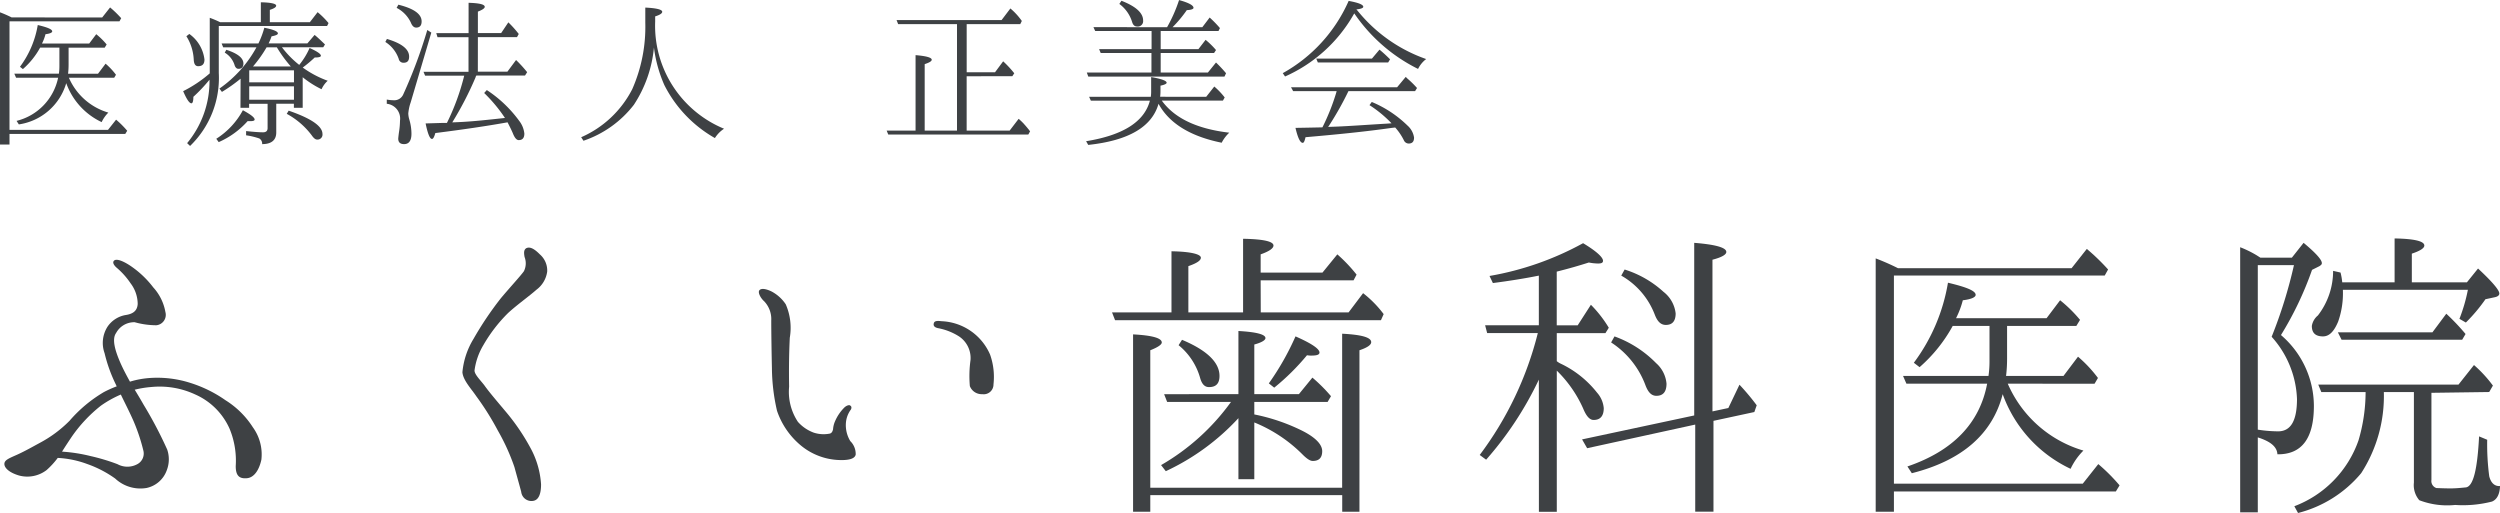
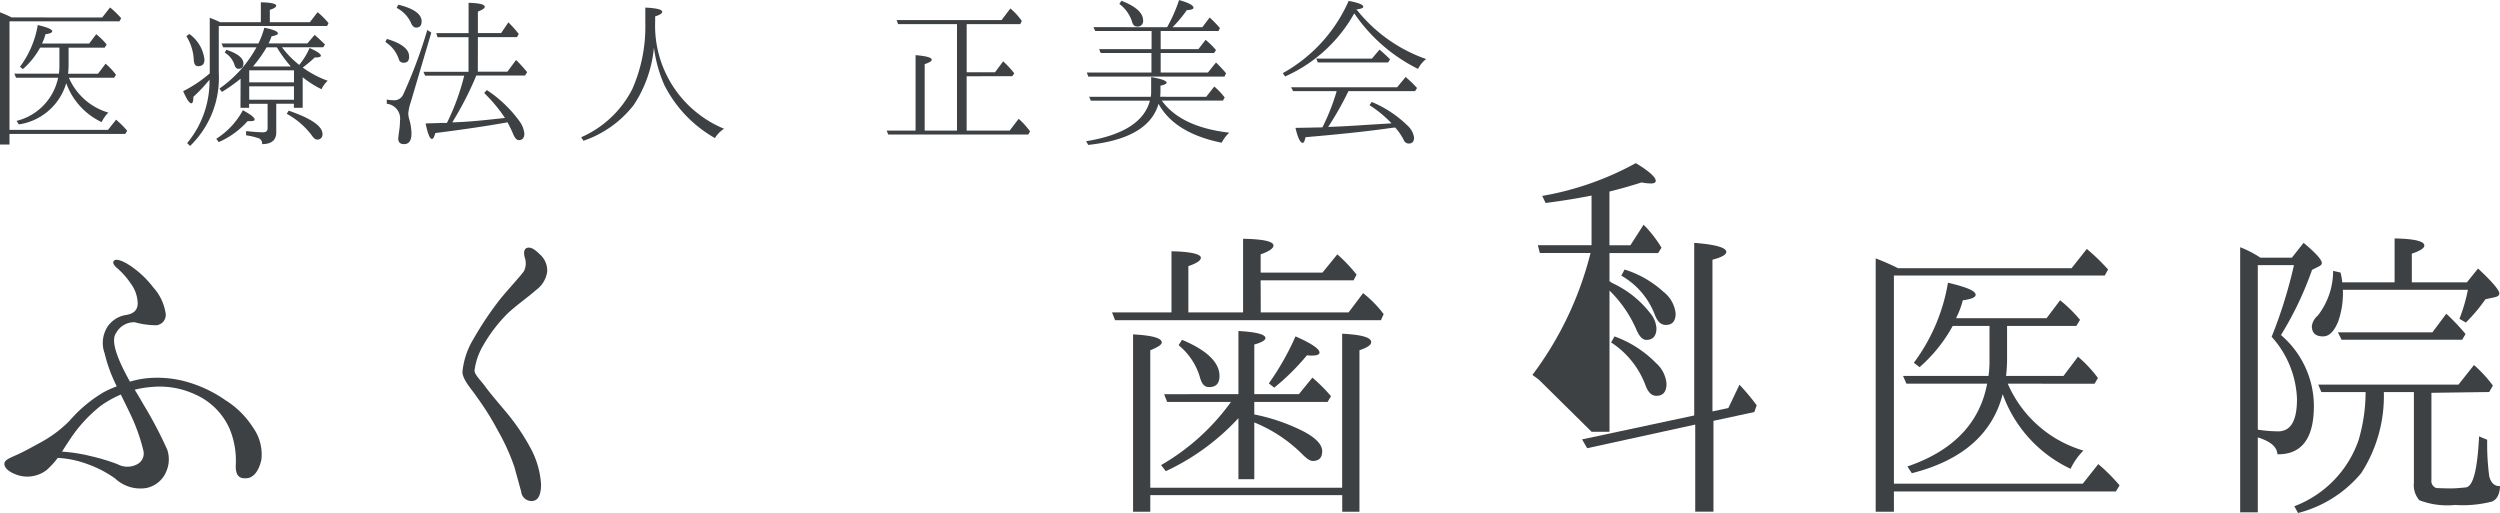
<svg xmlns="http://www.w3.org/2000/svg" width="170.188" height="34.927">
  <defs>
    <style>.a{fill:#3e4144;}</style>
  </defs>
  <g transform="translate(-581.906 -16.21)">
    <path class="a" d="M599.121,45.3A3.141,3.141,0,0,1,599.7,47.5c-.138.644-.46,1.219-.988,1.265s-.759-.184-.759-.828a5.682,5.682,0,0,0-.414-2.53,4.576,4.576,0,0,0-2.346-2.345,5.726,5.726,0,0,0-2.989-.506,6.758,6.758,0,0,0-1.127.184c.184.3.391.644.6,1.012a28.166,28.166,0,0,1,1.61,3.058,2.055,2.055,0,0,1-.023,1.4,1.876,1.876,0,0,1-1.38,1.219,2.513,2.513,0,0,1-2.139-.644,7.566,7.566,0,0,0-1.908-.989,6.74,6.74,0,0,0-2-.414,5.409,5.409,0,0,1-.759.828,2.16,2.16,0,0,1-1.885.368c-.69-.207-.989-.529-.989-.782s.276-.368.736-.575c.483-.207.942-.46,1.655-.851a8.35,8.35,0,0,0,2.047-1.517A9.33,9.33,0,0,1,588.98,42.9a7.683,7.683,0,0,1,.874-.391c-.022-.046-.045-.069-.045-.092a10.073,10.073,0,0,1-.783-2.162,2.055,2.055,0,0,1,.207-1.816,1.872,1.872,0,0,1,1.219-.782c.46-.069.8-.253.828-.759a2.348,2.348,0,0,0-.483-1.4,5.177,5.177,0,0,0-.943-1.058c-.161-.138-.345-.368-.161-.506.207-.138.736.115,1.219.46a6.542,6.542,0,0,1,1.426,1.379,3.353,3.353,0,0,1,.828,1.679.712.712,0,0,1-.621.9,5.542,5.542,0,0,1-1.472-.207,1.4,1.4,0,0,0-1.264.736c-.3.414-.07,1.2.3,2.046.184.414.391.805.644,1.265a6.007,6.007,0,0,1,1.4-.253,7.386,7.386,0,0,1,2.736.345,8.692,8.692,0,0,1,2.369,1.173A5.939,5.939,0,0,1,599.121,45.3Zm-8.991-2.231a7.384,7.384,0,0,0-1.357.759,9.747,9.747,0,0,0-2,2.138c-.184.276-.414.621-.644.989a10.9,10.9,0,0,1,1.932.3,13.578,13.578,0,0,1,1.839.552,1.414,1.414,0,0,0,1.357,0,.819.819,0,0,0,.414-.9A12.625,12.625,0,0,0,591,44.883C590.728,44.262,590.429,43.687,590.13,43.066Z" />
    <path class="a" d="M614.809,39.709a4.452,4.452,0,0,0-.6,1.724c0,.276.414.667.69,1.035.253.368.9,1.127,1.518,1.863a14.419,14.419,0,0,1,1.586,2.345,5.961,5.961,0,0,1,.736,2.507c0,.689-.183,1.08-.552,1.126a.7.7,0,0,1-.8-.621c-.115-.436-.253-.919-.46-1.678a14.276,14.276,0,0,0-1.127-2.484,18.772,18.772,0,0,0-1.472-2.345c-.322-.483-.9-1.081-.943-1.633a5.282,5.282,0,0,1,.76-2.276,22.626,22.626,0,0,1,1.839-2.737c.552-.666,1.38-1.563,1.587-1.862a1.2,1.2,0,0,0,.046-.966c-.046-.253-.07-.483.114-.6.276-.138.6.092.92.414a1.459,1.459,0,0,1,.506,1.173,1.846,1.846,0,0,1-.736,1.242c-.46.413-1.333,1.034-1.931,1.586A10.244,10.244,0,0,0,614.809,39.709Z" />
-     <path class="a" d="M633.579,36.006c.138-.252.621-.068.851.046a2.633,2.633,0,0,1,.966.874,4.01,4.01,0,0,1,.275,2.277c-.046.966-.068,1.954-.046,3.334a3.691,3.691,0,0,0,.6,2.392,2.677,2.677,0,0,0,1.081.735,2.165,2.165,0,0,0,1.058.069c.184-.023.23-.207.253-.3a1.581,1.581,0,0,1,.138-.551,2.944,2.944,0,0,1,.621-.92c.161-.161.368-.207.414-.138.091.046.114.184,0,.322a1.752,1.752,0,0,0-.3.874,2.091,2.091,0,0,0,.3,1.218,1.227,1.227,0,0,1,.367.92c-.069.322-.574.391-1.149.368a4.323,4.323,0,0,1-2.553-.966A5.251,5.251,0,0,1,634.8,44.17a13.307,13.307,0,0,1-.345-2.875c-.023-1.011-.046-2.552-.046-3.265a1.756,1.756,0,0,0-.483-1.311C633.717,36.535,633.51,36.19,633.579,36.006Zm11.888,2.254c.023-.184.161-.23.529-.184a3.766,3.766,0,0,1,3.312,2.277,4.559,4.559,0,0,1,.23,2.023.663.663,0,0,1-.759.667.862.862,0,0,1-.851-.552,7.983,7.983,0,0,1,.046-1.771,1.768,1.768,0,0,0-.782-1.609,4.054,4.054,0,0,0-1.379-.552C645.536,38.513,645.444,38.4,645.467,38.26Z" />
    <path class="a" d="M667.732,37.478h5.978l.989-1.311a7.494,7.494,0,0,1,1.4,1.426l-.184.414h-18.1l-.207-.529h4.047V33.316c1.357.023,2,.207,2,.437,0,.184-.253.368-.851.575v3.15h3.725V32.465c1.4.023,2.069.184,2.069.46,0,.184-.275.391-.873.6v1.242h4.208l1.012-1.242a10.522,10.522,0,0,1,1.31,1.38l-.206.391h-6.324Zm-7.52,12.44v1.127H659.04V38.973c1.311.069,1.954.253,1.954.552,0,.138-.253.322-.782.529v9.359h13.061V38.927c1.334.069,1.978.253,1.978.575,0,.184-.253.368-.8.552V51.045h-1.173V49.918Zm6-6.875v-4.3c1.219.069,1.84.23,1.84.483,0,.138-.253.3-.759.437v3.38h3.035l.92-1.127a10.88,10.88,0,0,1,1.265,1.265l-.23.391h-4.99v.851a13.065,13.065,0,0,1,3.242,1.1c.92.46,1.38.943,1.38,1.4,0,.437-.207.667-.644.667-.184,0-.414-.161-.69-.437a9.88,9.88,0,0,0-3.288-2.185v3.864h-1.081V44.676a15.77,15.77,0,0,1-4.944,3.61l-.322-.414a15.262,15.262,0,0,0,4.76-4.3h-4.346l-.207-.529Zm-3.84-3.7c1.7.713,2.552,1.54,2.552,2.46,0,.506-.23.759-.713.759-.3,0-.483-.207-.6-.6a4.4,4.4,0,0,0-1.472-2.253Zm5.91,2.966a18.142,18.142,0,0,0,1.816-3.2c1.1.483,1.633.851,1.633,1.1,0,.138-.161.207-.529.207a1.518,1.518,0,0,1-.322-.023,15.633,15.633,0,0,1-2.231,2.207Z" />
-     <path class="a" d="M686.663,42.054a23.326,23.326,0,0,1-3.588,5.45l-.437-.322a23.153,23.153,0,0,0,3.956-8.3h-3.45l-.138-.529h3.657v-3.38c-1.035.207-2.07.368-3.128.506l-.23-.483a20.4,20.4,0,0,0,6.37-2.231c.92.552,1.357.966,1.357,1.2,0,.138-.115.184-.345.184a3.388,3.388,0,0,1-.621-.069c-.644.207-1.357.414-2.185.621v3.656h1.426l.9-1.4a8.307,8.307,0,0,1,1.218,1.564l-.23.368h-3.311v1.908a1.305,1.305,0,0,0,.3.184,6.916,6.916,0,0,1,2.438,1.955,1.821,1.821,0,0,1,.46,1.058c0,.529-.23.805-.69.805-.276,0-.506-.276-.713-.782a8.341,8.341,0,0,0-1.794-2.576v9.612h-1.218Zm10.577,2.438V32.741c1.449.115,2.185.322,2.185.621,0,.184-.322.368-.943.529V44.216l1.081-.23.758-1.587a15.8,15.8,0,0,1,1.173,1.4l-.161.46-2.782.6v6.185h-1.242V45.113l-7.358,1.609-.345-.6Zm-5.427-5.381a7.532,7.532,0,0,1,2.829,1.816,2.106,2.106,0,0,1,.712,1.4q0,.828-.689.828c-.345,0-.575-.253-.759-.759a5.939,5.939,0,0,0-2.323-2.874Zm.69-4.553a7.031,7.031,0,0,1,2.644,1.517,2.165,2.165,0,0,1,.829,1.472c0,.529-.23.782-.667.782-.345,0-.575-.23-.759-.713a5.18,5.18,0,0,0-2.277-2.644Z" />
+     <path class="a" d="M686.663,42.054l-.437-.322a23.153,23.153,0,0,0,3.956-8.3h-3.45l-.138-.529h3.657v-3.38c-1.035.207-2.07.368-3.128.506l-.23-.483a20.4,20.4,0,0,0,6.37-2.231c.92.552,1.357.966,1.357,1.2,0,.138-.115.184-.345.184a3.388,3.388,0,0,1-.621-.069c-.644.207-1.357.414-2.185.621v3.656h1.426l.9-1.4a8.307,8.307,0,0,1,1.218,1.564l-.23.368h-3.311v1.908a1.305,1.305,0,0,0,.3.184,6.916,6.916,0,0,1,2.438,1.955,1.821,1.821,0,0,1,.46,1.058c0,.529-.23.805-.69.805-.276,0-.506-.276-.713-.782a8.341,8.341,0,0,0-1.794-2.576v9.612h-1.218Zm10.577,2.438V32.741c1.449.115,2.185.322,2.185.621,0,.184-.322.368-.943.529V44.216l1.081-.23.758-1.587a15.8,15.8,0,0,1,1.173,1.4l-.161.46-2.782.6v6.185h-1.242V45.113l-7.358,1.609-.345-.6Zm-5.427-5.381a7.532,7.532,0,0,1,2.829,1.816,2.106,2.106,0,0,1,.712,1.4q0,.828-.689.828c-.345,0-.575-.253-.759-.759a5.939,5.939,0,0,0-2.323-2.874Zm.69-4.553a7.031,7.031,0,0,1,2.644,1.517,2.165,2.165,0,0,1,.829,1.472c0,.529-.23.782-.667.782-.345,0-.575-.23-.759-.713a5.18,5.18,0,0,0-2.277-2.644Z" />
    <path class="a" d="M722.931,34.466l1.035-1.311a14.514,14.514,0,0,1,1.449,1.4l-.23.414h-14.35V49.137H723.69l1.058-1.334a12.3,12.3,0,0,1,1.448,1.449l-.253.414H710.835v1.379h-1.241V33.8a16.08,16.08,0,0,1,1.517.667Zm-4.346,7.864a8.1,8.1,0,0,0,5.151,4.553,4.372,4.372,0,0,0-.874,1.242,8.966,8.966,0,0,1-4.622-5.082c-.69,2.69-2.737,4.507-6.186,5.381l-.3-.46c3.1-1.058,4.921-2.943,5.427-5.634h-5.495l-.23-.529h5.817a6.9,6.9,0,0,0,.069-.988V38.4h-2.506a10.247,10.247,0,0,1-2.254,2.805l-.391-.3a12.562,12.562,0,0,0,2.323-5.449c1.264.3,1.885.551,1.885.827,0,.161-.3.3-.874.368a5.965,5.965,0,0,1-.46,1.219h6.163l.92-1.219a9.317,9.317,0,0,1,1.357,1.334l-.253.414h-4.714v2.23a9.463,9.463,0,0,1-.069,1.173h3.909l.989-1.311a8.924,8.924,0,0,1,1.357,1.449l-.23.391Z" />
    <path class="a" d="M739.424,43.848c0,2.207-.828,3.311-2.484,3.288-.023-.506-.46-.874-1.334-1.15v5.1h-1.2V33.04a7.145,7.145,0,0,1,1.127.552l.253.161h2.138l.8-1.012q1.242,1.035,1.242,1.38c0,.069-.023.115-.162.207l-.505.253a22.7,22.7,0,0,1-2.116,4.438A6.371,6.371,0,0,1,739.424,43.848Zm-1.357-9.589h-2.461v11.2a9.555,9.555,0,0,0,1.38.115c.874,0,1.288-.735,1.288-2.207a6.685,6.685,0,0,0-1.725-4.231A31.726,31.726,0,0,0,738.067,34.259Zm9.359,8.692v5.933a.5.5,0,0,0,.345.552c.161,0,.483.022.942.022.437,0,.783-.045,1.058-.068.506-.069.782-1.219.9-3.473l.552.23a16.644,16.644,0,0,0,.138,2.484c.115.46.368.69.736.667-.023.551-.207.919-.552,1.057a7.971,7.971,0,0,1-2.506.23,5.3,5.3,0,0,1-2.438-.322,1.571,1.571,0,0,1-.368-1.195V42.9h-2.046a9.673,9.673,0,0,1-1.541,5.519,8.244,8.244,0,0,1-4.3,2.713l-.253-.46a7.4,7.4,0,0,0,4.369-4.484,11.652,11.652,0,0,0,.483-3.288H739.93l-.207-.506h9.543l1.057-1.334a8.7,8.7,0,0,1,1.288,1.4l-.253.437Zm-2.507-7.519v-2.99c1.334.023,2.024.184,2.024.483,0,.184-.3.368-.851.552v1.955h3.748l.759-.943c.966.9,1.449,1.471,1.449,1.7,0,.115-.092.207-.3.253l-.644.138a11.305,11.305,0,0,1-1.334,1.587l-.437-.253a11.3,11.3,0,0,0,.575-1.977H741.4v.068a5.794,5.794,0,0,1-.322,2.093c-.276.667-.6,1.012-1.035,1.012-.505,0-.758-.23-.758-.713a1.17,1.17,0,0,1,.414-.713,4.958,4.958,0,0,0,1.034-3.035l.506.115a4.121,4.121,0,0,1,.115.667Zm2.576,3.4.943-1.265a14.909,14.909,0,0,1,1.311,1.38l-.23.391h-8.21l-.253-.506Z" />
    <path class="a" d="M588.862,17.4l.539-.684a7.458,7.458,0,0,1,.756.732l-.12.215h-7.484v7.388h6.705l.551-.695a6.392,6.392,0,0,1,.756.755l-.132.216h-7.88v.72h-.647v-9a8.445,8.445,0,0,1,.791.348Zm-2.267,4.1a4.223,4.223,0,0,0,2.687,2.375,2.283,2.283,0,0,0-.456.648,4.678,4.678,0,0,1-2.411-2.651,3.965,3.965,0,0,1-3.226,2.807l-.156-.24a3.823,3.823,0,0,0,2.83-2.939H583l-.12-.275h3.035a3.607,3.607,0,0,0,.035-.516v-1.26H584.64a5.333,5.333,0,0,1-1.175,1.464l-.2-.156a6.553,6.553,0,0,0,1.211-2.843c.66.156.984.288.984.432,0,.084-.156.156-.456.192a3.145,3.145,0,0,1-.24.636h3.214l.48-.636a4.86,4.86,0,0,1,.708.7l-.132.215h-2.459v1.164a4.93,4.93,0,0,1-.036.612h2.039l.516-.684a4.64,4.64,0,0,1,.707.755l-.12.2Z" />
    <path class="a" d="M599.663,17.721V16.366c.7.012,1.044.1,1.044.228,0,.1-.132.192-.432.288v.839H603l.527-.683a5.491,5.491,0,0,1,.744.743l-.1.2H596.8v3.2a6.436,6.436,0,0,1-1.955,4.965l-.2-.192a6.6,6.6,0,0,0,1.523-4.282v-.036A10.663,10.663,0,0,1,595.07,22.8c0,.288-.048.443-.132.443-.144,0-.324-.275-.564-.827a8.683,8.683,0,0,0,1.811-1.212V17.422a7,7,0,0,1,.708.3Zm-4.869.8a2.5,2.5,0,0,1,1.031,1.739c0,.312-.143.456-.431.456-.192,0-.289-.156-.3-.468a3.264,3.264,0,0,0-.5-1.571Zm1.835,7.136a5.24,5.24,0,0,0,1.811-1.943c.528.288.8.492.8.636,0,.072-.1.108-.3.108h-.179a5.7,5.7,0,0,1-1.967,1.427Zm1.655-4.09a10.635,10.635,0,0,1-1.271.9l-.168-.228a8.216,8.216,0,0,0,2.518-2.806H597.1l-.108-.264h2.506A6.24,6.24,0,0,0,599.9,18.1c.624.12.924.252.924.384,0,.084-.144.144-.432.2a3.715,3.715,0,0,1-.2.48h2.639l.491-.576c.156.12.384.336.708.648l-.12.192H601.1a6.558,6.558,0,0,0,1.175,1.2,4.889,4.889,0,0,0,.707-1.152c.5.228.768.4.768.528,0,.084-.144.12-.42.12a8.912,8.912,0,0,1-.815.684,6.859,6.859,0,0,0,1.7.9,1.731,1.731,0,0,0-.42.576,6.635,6.635,0,0,1-1.283-.816V23.55h-.6v-.276h-1.2v1.955c0,.516-.324.792-.96.792a.411.411,0,0,0-.192-.384,4.782,4.782,0,0,0-.9-.216v-.288c.551.06.935.084,1.151.084s.312-.1.312-.288V23.274h-1.259v.276h-.588Zm-.971-1.967c.779.252,1.163.564,1.163.936,0,.24-.12.36-.336.36-.132,0-.228-.108-.276-.288a1.519,1.519,0,0,0-.659-.816Zm1.559,1.4v.815h3.046v-.815ZM601.918,23v-.912h-3.046V23Zm-.216-2.267a8.925,8.925,0,0,1-.948-1.3h-.7a8.764,8.764,0,0,1-.923,1.3Zm-.144,3.01q2.3.792,2.3,1.583a.339.339,0,0,1-.372.384q-.162,0-.36-.288a5.253,5.253,0,0,0-1.7-1.463Z" />
    <path class="a" d="M608.246,18.861c1.007.3,1.511.695,1.511,1.2,0,.288-.12.42-.372.42a.322.322,0,0,1-.336-.264,2.223,2.223,0,0,0-.911-1.151Zm3.022-.432-1.4,4.737-.048.144a3.306,3.306,0,0,0-.12.624,1.613,1.613,0,0,0,.072.42,3.445,3.445,0,0,1,.144.959c0,.468-.168.708-.5.708-.263,0-.4-.12-.4-.372,0-.012.012-.156.049-.432a5.188,5.188,0,0,0,.071-.791,1.015,1.015,0,0,0-.9-1.152v-.287a2.623,2.623,0,0,0,.455.047.665.665,0,0,0,.66-.383,33.2,33.2,0,0,0,1.643-4.4Zm-2.243-1.9c1.056.264,1.583.636,1.583,1.139,0,.288-.131.42-.371.42-.156,0-.276-.12-.36-.336a2.153,2.153,0,0,0-.972-1.007Zm5.41,4.558h2.014l.588-.792a8.758,8.758,0,0,1,.755.828l-.144.227h-3.31a.312.312,0,0,0-.06.132,22.8,22.8,0,0,1-1.583,3.059l.312-.012c1.152-.048,2.243-.18,3.274-.288a10.329,10.329,0,0,0-1.415-1.7l.18-.2a8.476,8.476,0,0,1,2.207,2.1,1.683,1.683,0,0,1,.348.863c0,.3-.132.444-.384.444q-.216,0-.4-.468c-.084-.2-.216-.467-.36-.743-1.463.263-3.094.5-4.917.731-.072.264-.144.4-.228.4-.144,0-.288-.348-.432-1.055l1.188-.036h.263a15.73,15.73,0,0,0,1.176-3.215h-2.662l-.109-.263H613.8V18.741h-2.111l-.084-.276h2.2V16.4c.743.024,1.1.108,1.1.276q0,.144-.467.324v1.463h1.583l.491-.732a7.385,7.385,0,0,1,.708.792l-.12.216h-2.662Z" />
    <path class="a" d="M626.507,17.673a7.583,7.583,0,0,0,4.689,7.3,2.076,2.076,0,0,0-.623.636A8.623,8.623,0,0,1,627.131,22a9.236,9.236,0,0,1-.708-2.555,8.516,8.516,0,0,1-1.367,3.9,7.289,7.289,0,0,1-3.43,2.447l-.156-.24a7.094,7.094,0,0,0,3.478-3.274,10.517,10.517,0,0,0,.887-4.522V16.726c.756.036,1.152.132,1.152.288,0,.108-.168.216-.48.312Z" />
    <path class="a" d="M647.711,21.4V25.1h2.927l.612-.8c.095.072.155.144.215.192a6.865,6.865,0,0,1,.564.659l-.12.216h-9.535l-.108-.264h1.967V19.964c.744.06,1.1.168,1.1.312,0,.1-.155.192-.479.3V25.1h2.2V17.853h-4.006l-.108-.275h7.148l.6-.792a4.442,4.442,0,0,1,.779.851l-.108.216h-3.646v3.275h1.931l.552-.744a6.918,6.918,0,0,1,.756.815l-.133.2Z" />
    <path class="a" d="M664.018,22.8l.551-.7a5.018,5.018,0,0,1,.708.744l-.12.215h-4.162q1.3,1.8,4.594,2.183a2.446,2.446,0,0,0-.516.684c-2.135-.432-3.574-1.319-4.3-2.651-.444,1.571-2.039,2.507-4.786,2.8l-.144-.252q3.778-.612,4.342-2.759h-4.018l-.12-.263h4.2a2.542,2.542,0,0,0,.024-.408v-.936c.7.12,1.055.252,1.055.384,0,.072-.144.144-.42.2v.348a2.948,2.948,0,0,1-.024.408Zm-2.663-4.738a10.132,10.132,0,0,0,.816-1.847c.659.18.983.36.983.528,0,.084-.156.144-.456.156a8.384,8.384,0,0,1-.971,1.163h2.027l.5-.659a7.913,7.913,0,0,1,.7.719l-.1.2h-3.934v1.235h2.567l.491-.635a5.534,5.534,0,0,1,.708.695l-.131.2h-3.635v1.331h3.215l.551-.683a9.237,9.237,0,0,1,.684.731l-.108.228h-9.271l-.1-.276h4.4V19.82h-3.454l-.108-.264H660.3V18.321h-3.838l-.12-.264Zm-3.106-1.8c.983.384,1.475.828,1.475,1.343a.366.366,0,0,1-.42.408c-.156,0-.263-.1-.324-.288a2.379,2.379,0,0,0-.875-1.247Z" />
    <path class="a" d="M674.315,16.93a10.412,10.412,0,0,0,4.678,3.3,1.891,1.891,0,0,0-.552.672,11.35,11.35,0,0,1-4.341-3.778,1.354,1.354,0,0,0-.073.12,10.058,10.058,0,0,1-4.641,4.173l-.156-.227a10.431,10.431,0,0,0,4.486-4.918c.659.12.995.252.995.4q0,.126-.468.18ZM672.876,22.5a.044.044,0,0,1,.012-.036c0-.024,0-.036.012-.048h-2.962l-.144-.264h7.22l.588-.708.107.108a6.785,6.785,0,0,1,.66.648l-.132.216H673.7a21.2,21.2,0,0,1-1.3,2.315.852.852,0,0,1-.084.119l.612-.023c.888-.036,2.015-.12,3.37-.2l.336-.024a8.228,8.228,0,0,0-1.5-1.236l.156-.216a7.731,7.731,0,0,1,2.434,1.608,1.35,1.35,0,0,1,.444.815c0,.276-.12.408-.371.408a.364.364,0,0,1-.325-.228,3.9,3.9,0,0,0-.587-.864l-.228.025c-1.847.263-3.8.455-5.877.635-.06.252-.108.384-.192.384-.167,0-.335-.336-.492-1.019q1.206-.02,1.835-.036A14.667,14.667,0,0,0,672.876,22.5ZM675.3,20.2l.515-.612c.276.228.516.456.72.66l-.132.216h-4.785l-.108-.264Z" />
  </g>
</svg>